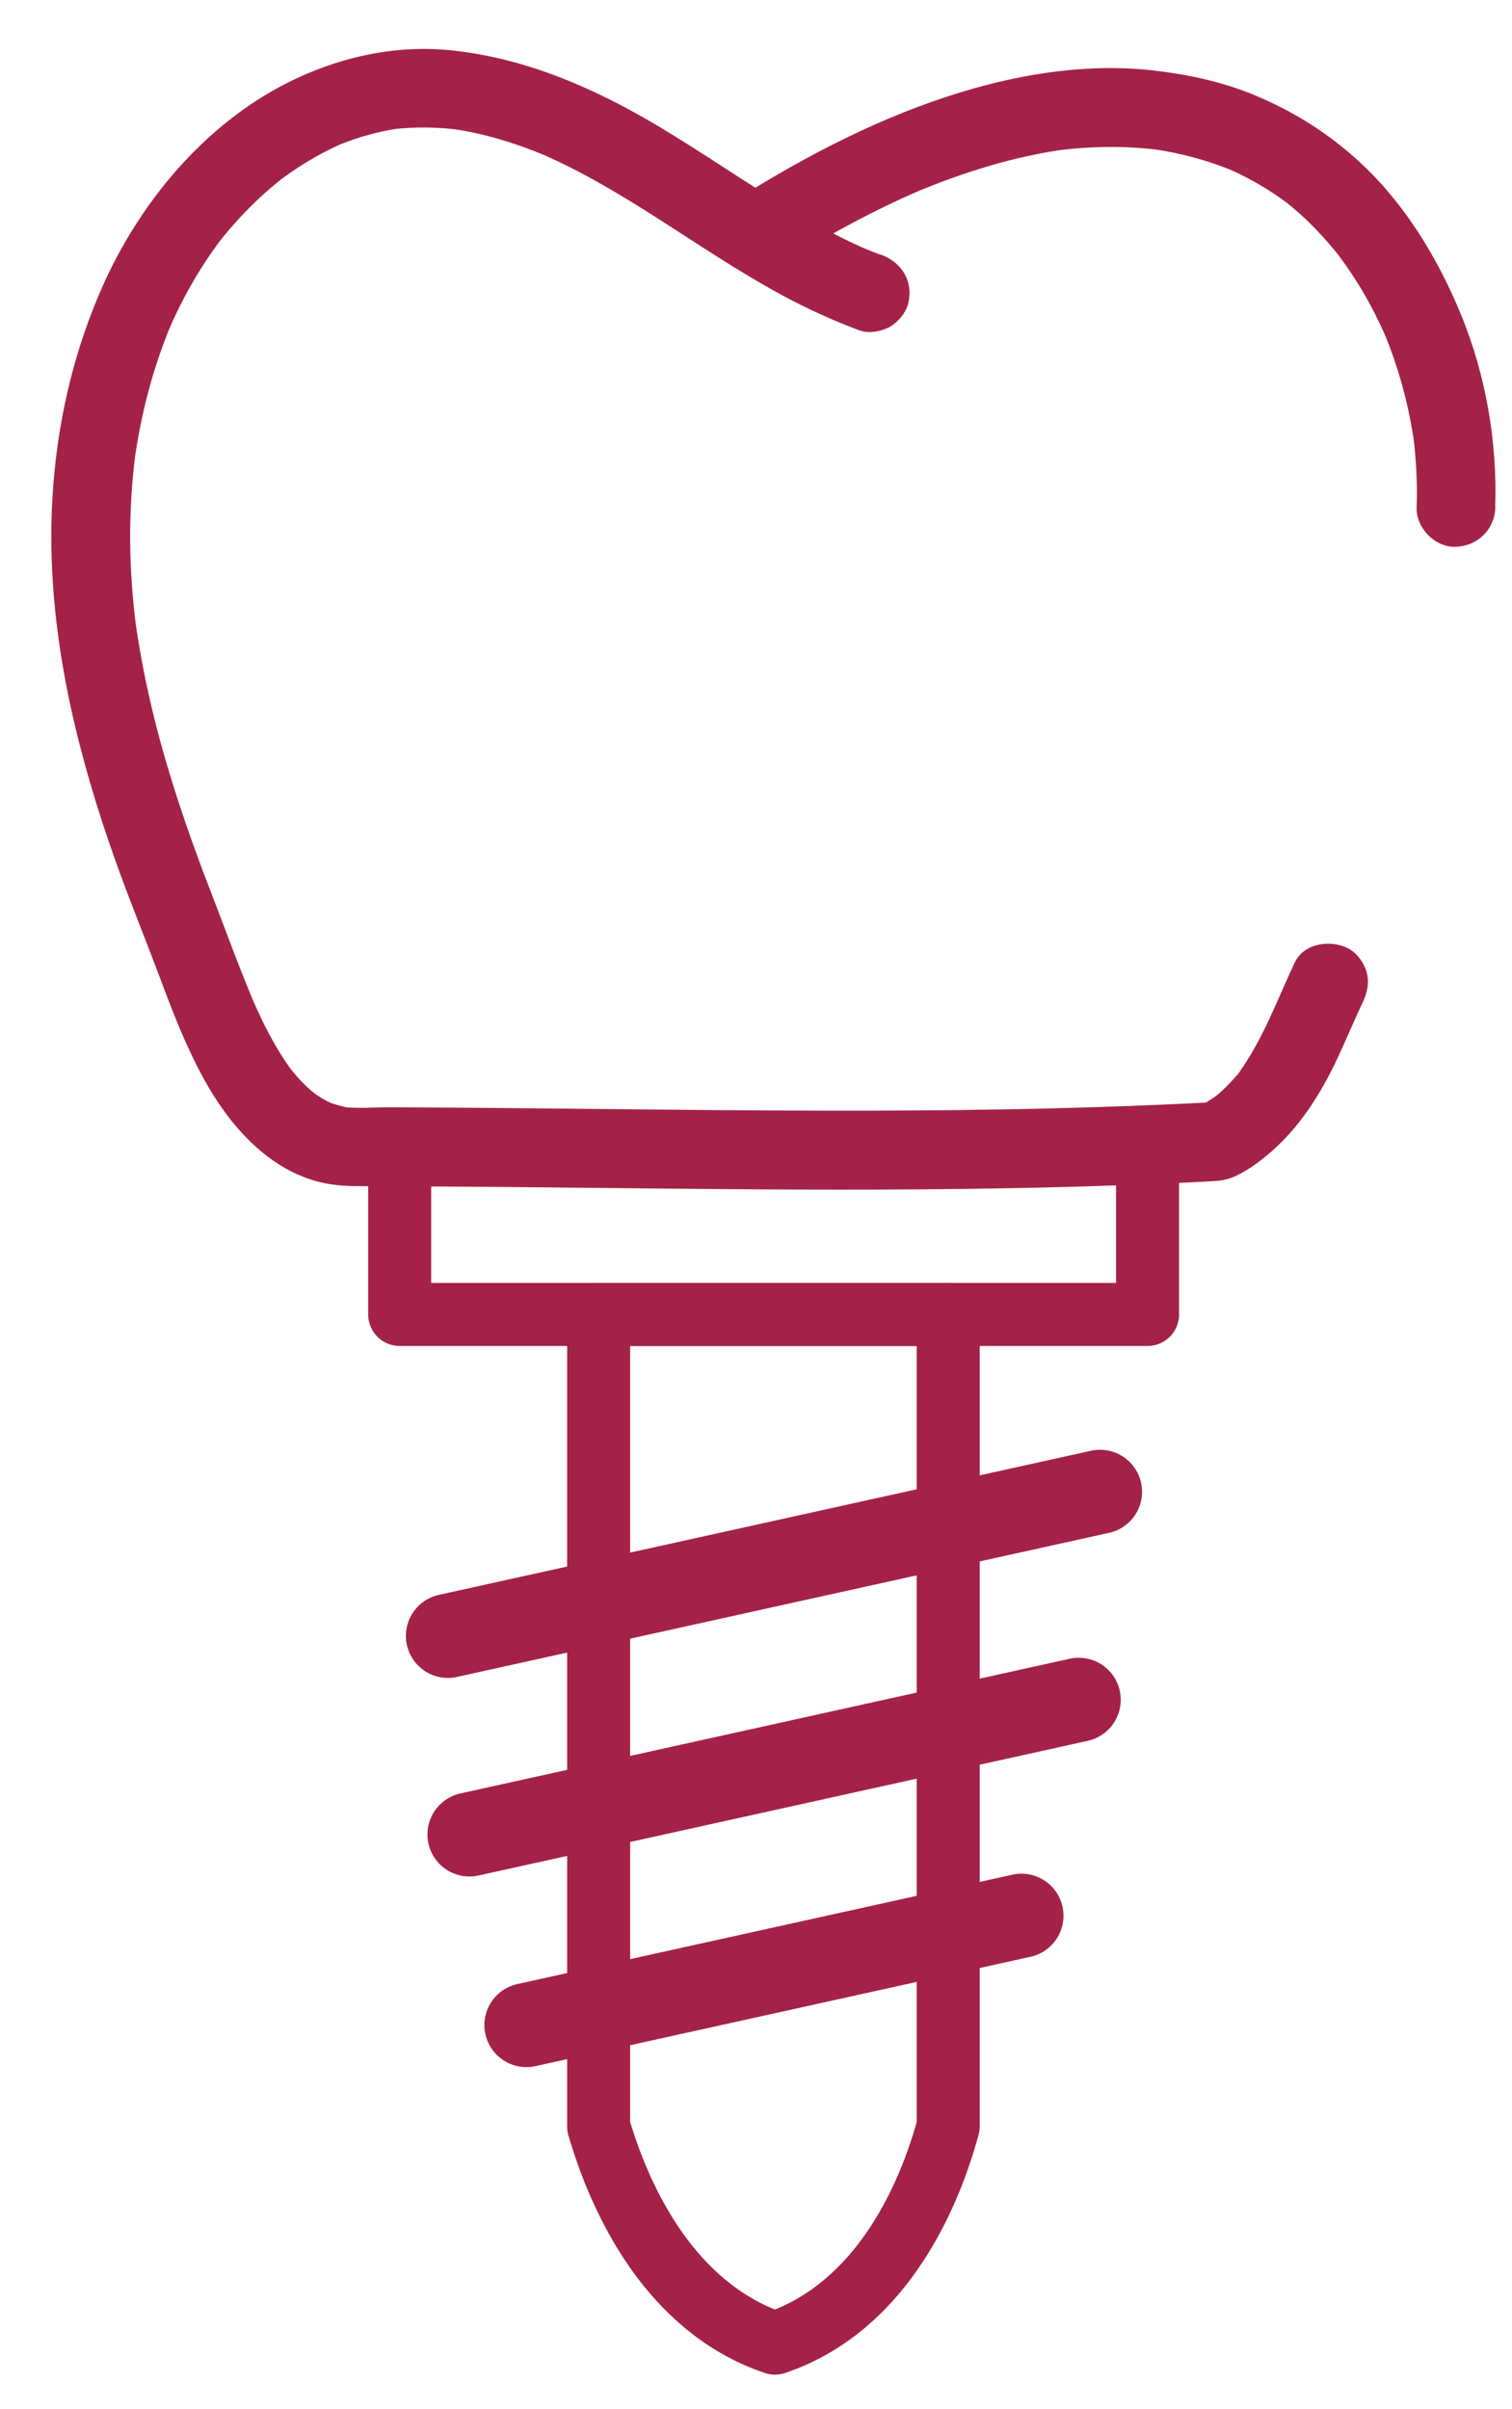
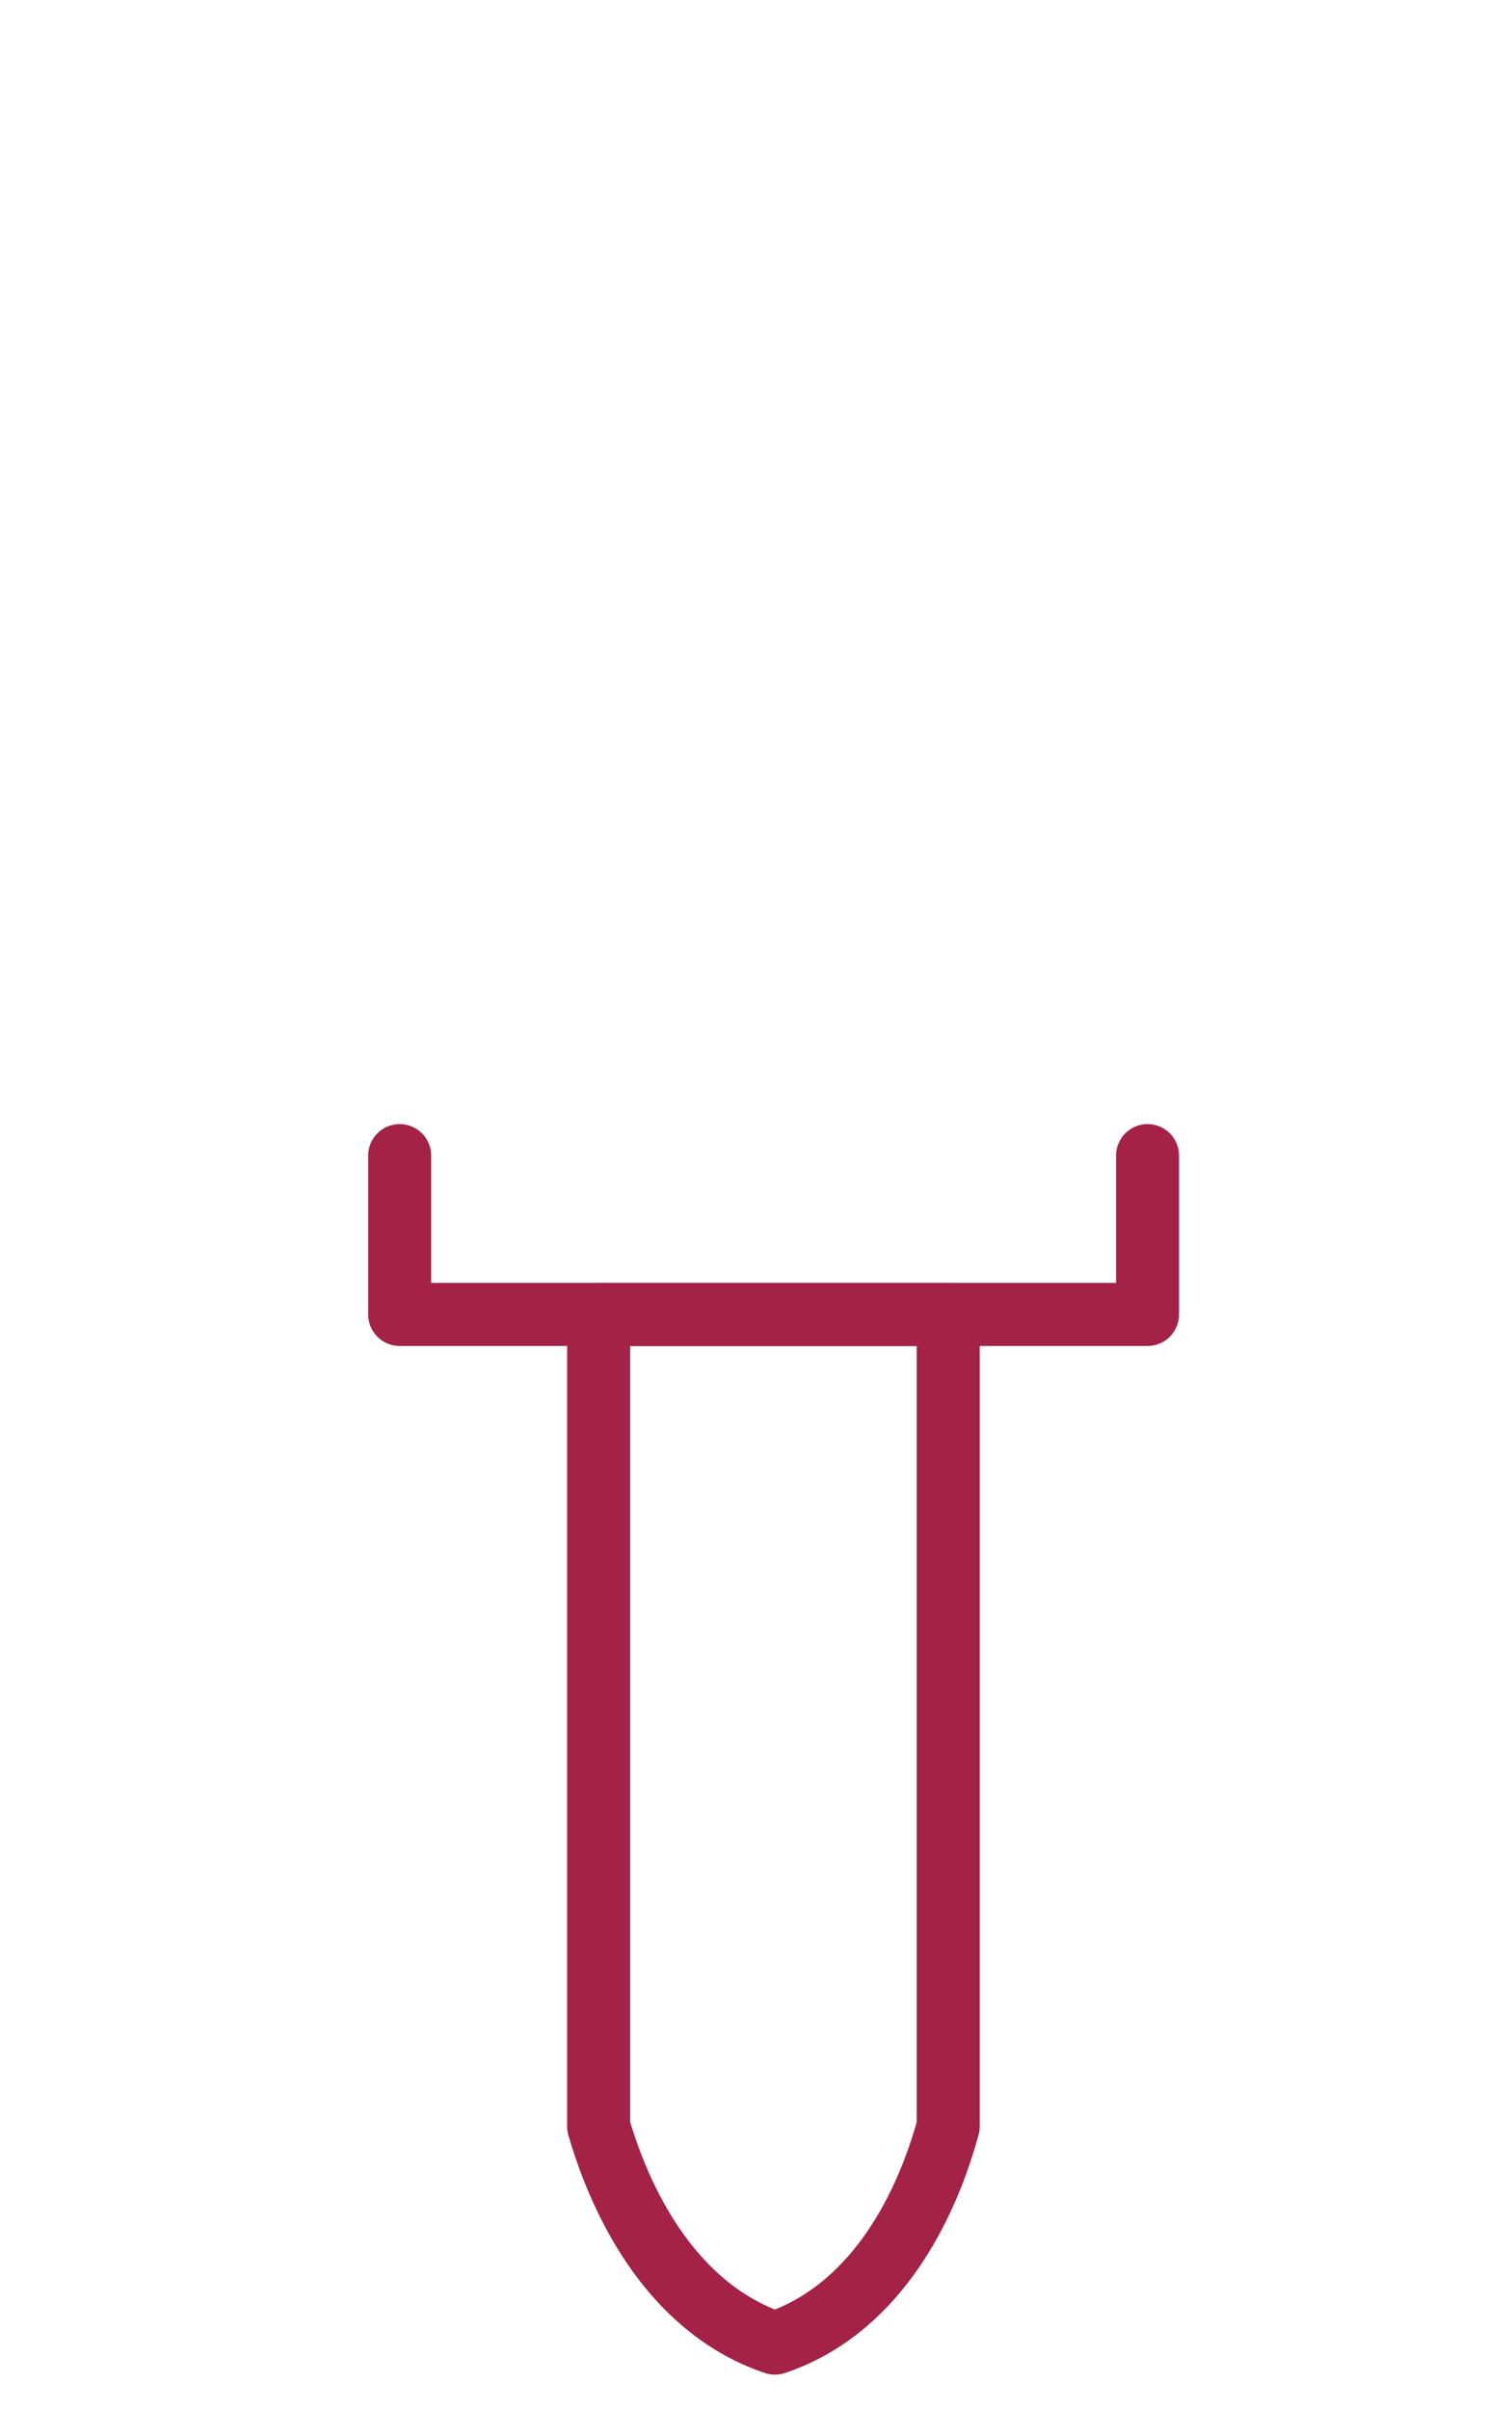
<svg xmlns="http://www.w3.org/2000/svg" width="27" height="43" viewBox="0 0 27 43" fill="none">
  <path d="M7.137 20.625V23.46H20.492V20.625" stroke="#A42247" stroke-width="1.125" stroke-linecap="round" stroke-linejoin="round" />
-   <path d="M26.7 9.056C26.74 7.891 26.533 6.697 26.091 5.619C25.633 4.504 24.965 3.442 24.025 2.67C23.523 2.256 22.986 1.939 22.385 1.691C21.832 1.463 21.257 1.339 20.665 1.266C19.487 1.12 18.277 1.303 17.148 1.649C15.749 2.077 14.435 2.755 13.199 3.53C12.888 3.726 12.737 4.166 12.947 4.492C13.148 4.803 13.576 4.953 13.909 4.744C14.739 4.222 15.601 3.748 16.506 3.365C16.449 3.389 16.394 3.412 16.338 3.436C17.202 3.074 18.108 2.79 19.04 2.663C18.978 2.671 18.915 2.68 18.853 2.688C19.479 2.607 20.111 2.598 20.738 2.681C20.676 2.672 20.613 2.664 20.551 2.655C21.059 2.726 21.555 2.856 22.029 3.053L21.862 2.982C22.216 3.132 22.553 3.316 22.869 3.539C22.909 3.567 22.947 3.596 22.987 3.625C23.044 3.668 23.026 3.654 22.932 3.582C22.952 3.597 22.971 3.612 22.99 3.628C23.067 3.69 23.143 3.754 23.217 3.821C23.361 3.95 23.497 4.088 23.626 4.23C23.688 4.299 23.749 4.369 23.808 4.44C23.84 4.477 23.87 4.516 23.902 4.555C23.947 4.612 23.933 4.593 23.86 4.5C23.875 4.52 23.89 4.54 23.905 4.56C24.024 4.718 24.136 4.881 24.241 5.049C24.452 5.386 24.633 5.742 24.788 6.108L24.716 5.94C24.984 6.585 25.166 7.261 25.26 7.953C25.252 7.891 25.243 7.829 25.235 7.767C25.29 8.194 25.312 8.625 25.297 9.056C25.284 9.424 25.629 9.776 26 9.759C26.392 9.741 26.689 9.45 26.703 9.056H26.7Z" fill="#A42247" />
-   <path d="M15.727 4.548C15.611 4.505 15.496 4.459 15.381 4.411C15.438 4.435 15.493 4.458 15.549 4.483C13.89 3.777 12.505 2.585 10.898 1.781C10.001 1.332 9.064 1.003 8.063 0.899C7.102 0.799 6.154 0.997 5.284 1.404C3.765 2.115 2.572 3.498 1.879 5.006C1.188 6.512 0.885 8.173 0.919 9.827C0.957 11.697 1.417 13.538 2.037 15.293C2.292 16.015 2.583 16.724 2.852 17.44C3.083 18.058 3.322 18.679 3.641 19.258C3.971 19.855 4.404 20.415 4.985 20.785C5.263 20.961 5.586 21.09 5.913 21.137C6.189 21.179 6.462 21.17 6.741 21.171C6.994 21.171 7.248 21.173 7.501 21.174C9.488 21.184 11.475 21.214 13.462 21.227C15.452 21.239 17.441 21.233 19.43 21.173C19.928 21.158 20.427 21.139 20.926 21.117C21.178 21.105 21.432 21.096 21.684 21.079C21.838 21.069 21.959 21.044 22.1 20.972C22.142 20.952 22.183 20.929 22.222 20.906C22.306 20.858 22.385 20.805 22.462 20.747C23.125 20.259 23.561 19.584 23.903 18.845C24.049 18.529 24.184 18.208 24.333 17.892C24.414 17.717 24.456 17.542 24.404 17.35C24.359 17.187 24.233 17.01 24.08 16.93C23.769 16.765 23.285 16.827 23.119 17.182C22.872 17.708 22.663 18.253 22.373 18.756C22.302 18.879 22.226 19 22.145 19.115C22.124 19.144 22.103 19.183 22.077 19.207L22.147 19.116C22.134 19.133 22.12 19.15 22.106 19.167C22.061 19.221 22.015 19.275 21.966 19.325C21.918 19.376 21.867 19.427 21.815 19.474C21.791 19.497 21.767 19.518 21.741 19.539C21.721 19.556 21.601 19.651 21.709 19.567C21.818 19.484 21.695 19.576 21.672 19.59C21.644 19.609 21.616 19.628 21.587 19.646C21.518 19.689 21.447 19.727 21.375 19.764L21.73 19.668C19.701 19.778 17.671 19.817 15.639 19.822C13.595 19.828 11.551 19.8 9.507 19.781C8.938 19.775 8.369 19.77 7.801 19.767C7.517 19.765 7.234 19.764 6.949 19.763C6.676 19.763 6.386 19.788 6.114 19.756L6.301 19.781C6.136 19.758 5.976 19.715 5.822 19.651L5.989 19.723C5.887 19.679 5.789 19.628 5.695 19.568C5.644 19.536 5.597 19.5 5.547 19.465C5.761 19.617 5.6 19.505 5.549 19.459C5.463 19.383 5.382 19.302 5.305 19.215C5.263 19.169 5.224 19.119 5.183 19.07C5.109 18.979 5.296 19.221 5.226 19.125C5.208 19.099 5.188 19.074 5.169 19.048C4.878 18.64 4.657 18.184 4.462 17.724C4.486 17.78 4.509 17.835 4.534 17.892C4.255 17.231 4.011 16.552 3.752 15.884C3.366 14.887 3.019 13.873 2.759 12.835C2.612 12.245 2.494 11.649 2.411 11.047L2.436 11.234C2.298 10.187 2.283 9.13 2.42 8.082L2.395 8.268C2.511 7.411 2.727 6.569 3.064 5.77L2.992 5.938C3.241 5.355 3.552 4.799 3.934 4.292C3.939 4.285 3.965 4.26 3.965 4.25C3.965 4.245 3.867 4.376 3.91 4.322C3.936 4.29 3.962 4.258 3.988 4.225C4.037 4.165 4.086 4.106 4.137 4.048C4.242 3.926 4.352 3.809 4.466 3.695C4.586 3.575 4.711 3.459 4.84 3.349C4.899 3.299 4.959 3.249 5.02 3.201C5.149 3.098 4.92 3.275 5.016 3.204C5.053 3.177 5.089 3.15 5.126 3.123C5.448 2.894 5.792 2.699 6.154 2.542L5.986 2.613C6.356 2.458 6.74 2.347 7.138 2.29L6.951 2.315C7.376 2.259 7.804 2.264 8.228 2.32L8.042 2.295C8.636 2.377 9.211 2.555 9.763 2.786C9.707 2.762 9.651 2.739 9.595 2.715C11.153 3.375 12.47 4.458 13.95 5.26C14.403 5.506 14.872 5.72 15.355 5.899C15.517 5.959 15.753 5.912 15.897 5.828C16.043 5.743 16.182 5.576 16.22 5.408C16.311 5.01 16.099 4.681 15.729 4.543L15.727 4.548Z" fill="#A42247" />
  <path d="M16.932 37.954C16.722 38.719 16.11 40.56 14.57 41.482C14.322 41.63 14.076 41.74 13.838 41.819C13.611 41.743 13.378 41.641 13.144 41.505C11.584 40.599 10.928 38.767 10.69 37.954V23.46H16.932V37.954Z" stroke="#A42247" stroke-width="1.125" stroke-linecap="round" stroke-linejoin="round" />
-   <path d="M7.998 29.197L19.644 26.625" stroke="#A42247" stroke-width="1.5" stroke-linecap="round" stroke-linejoin="round" />
-   <path d="M8.383 32.741L19.263 30.337" stroke="#A42247" stroke-width="1.5" stroke-linecap="round" stroke-linejoin="round" />
-   <path d="M9.4 36.143L18.241 34.191" stroke="#A42247" stroke-width="1.5" stroke-linecap="round" stroke-linejoin="round" />
</svg>